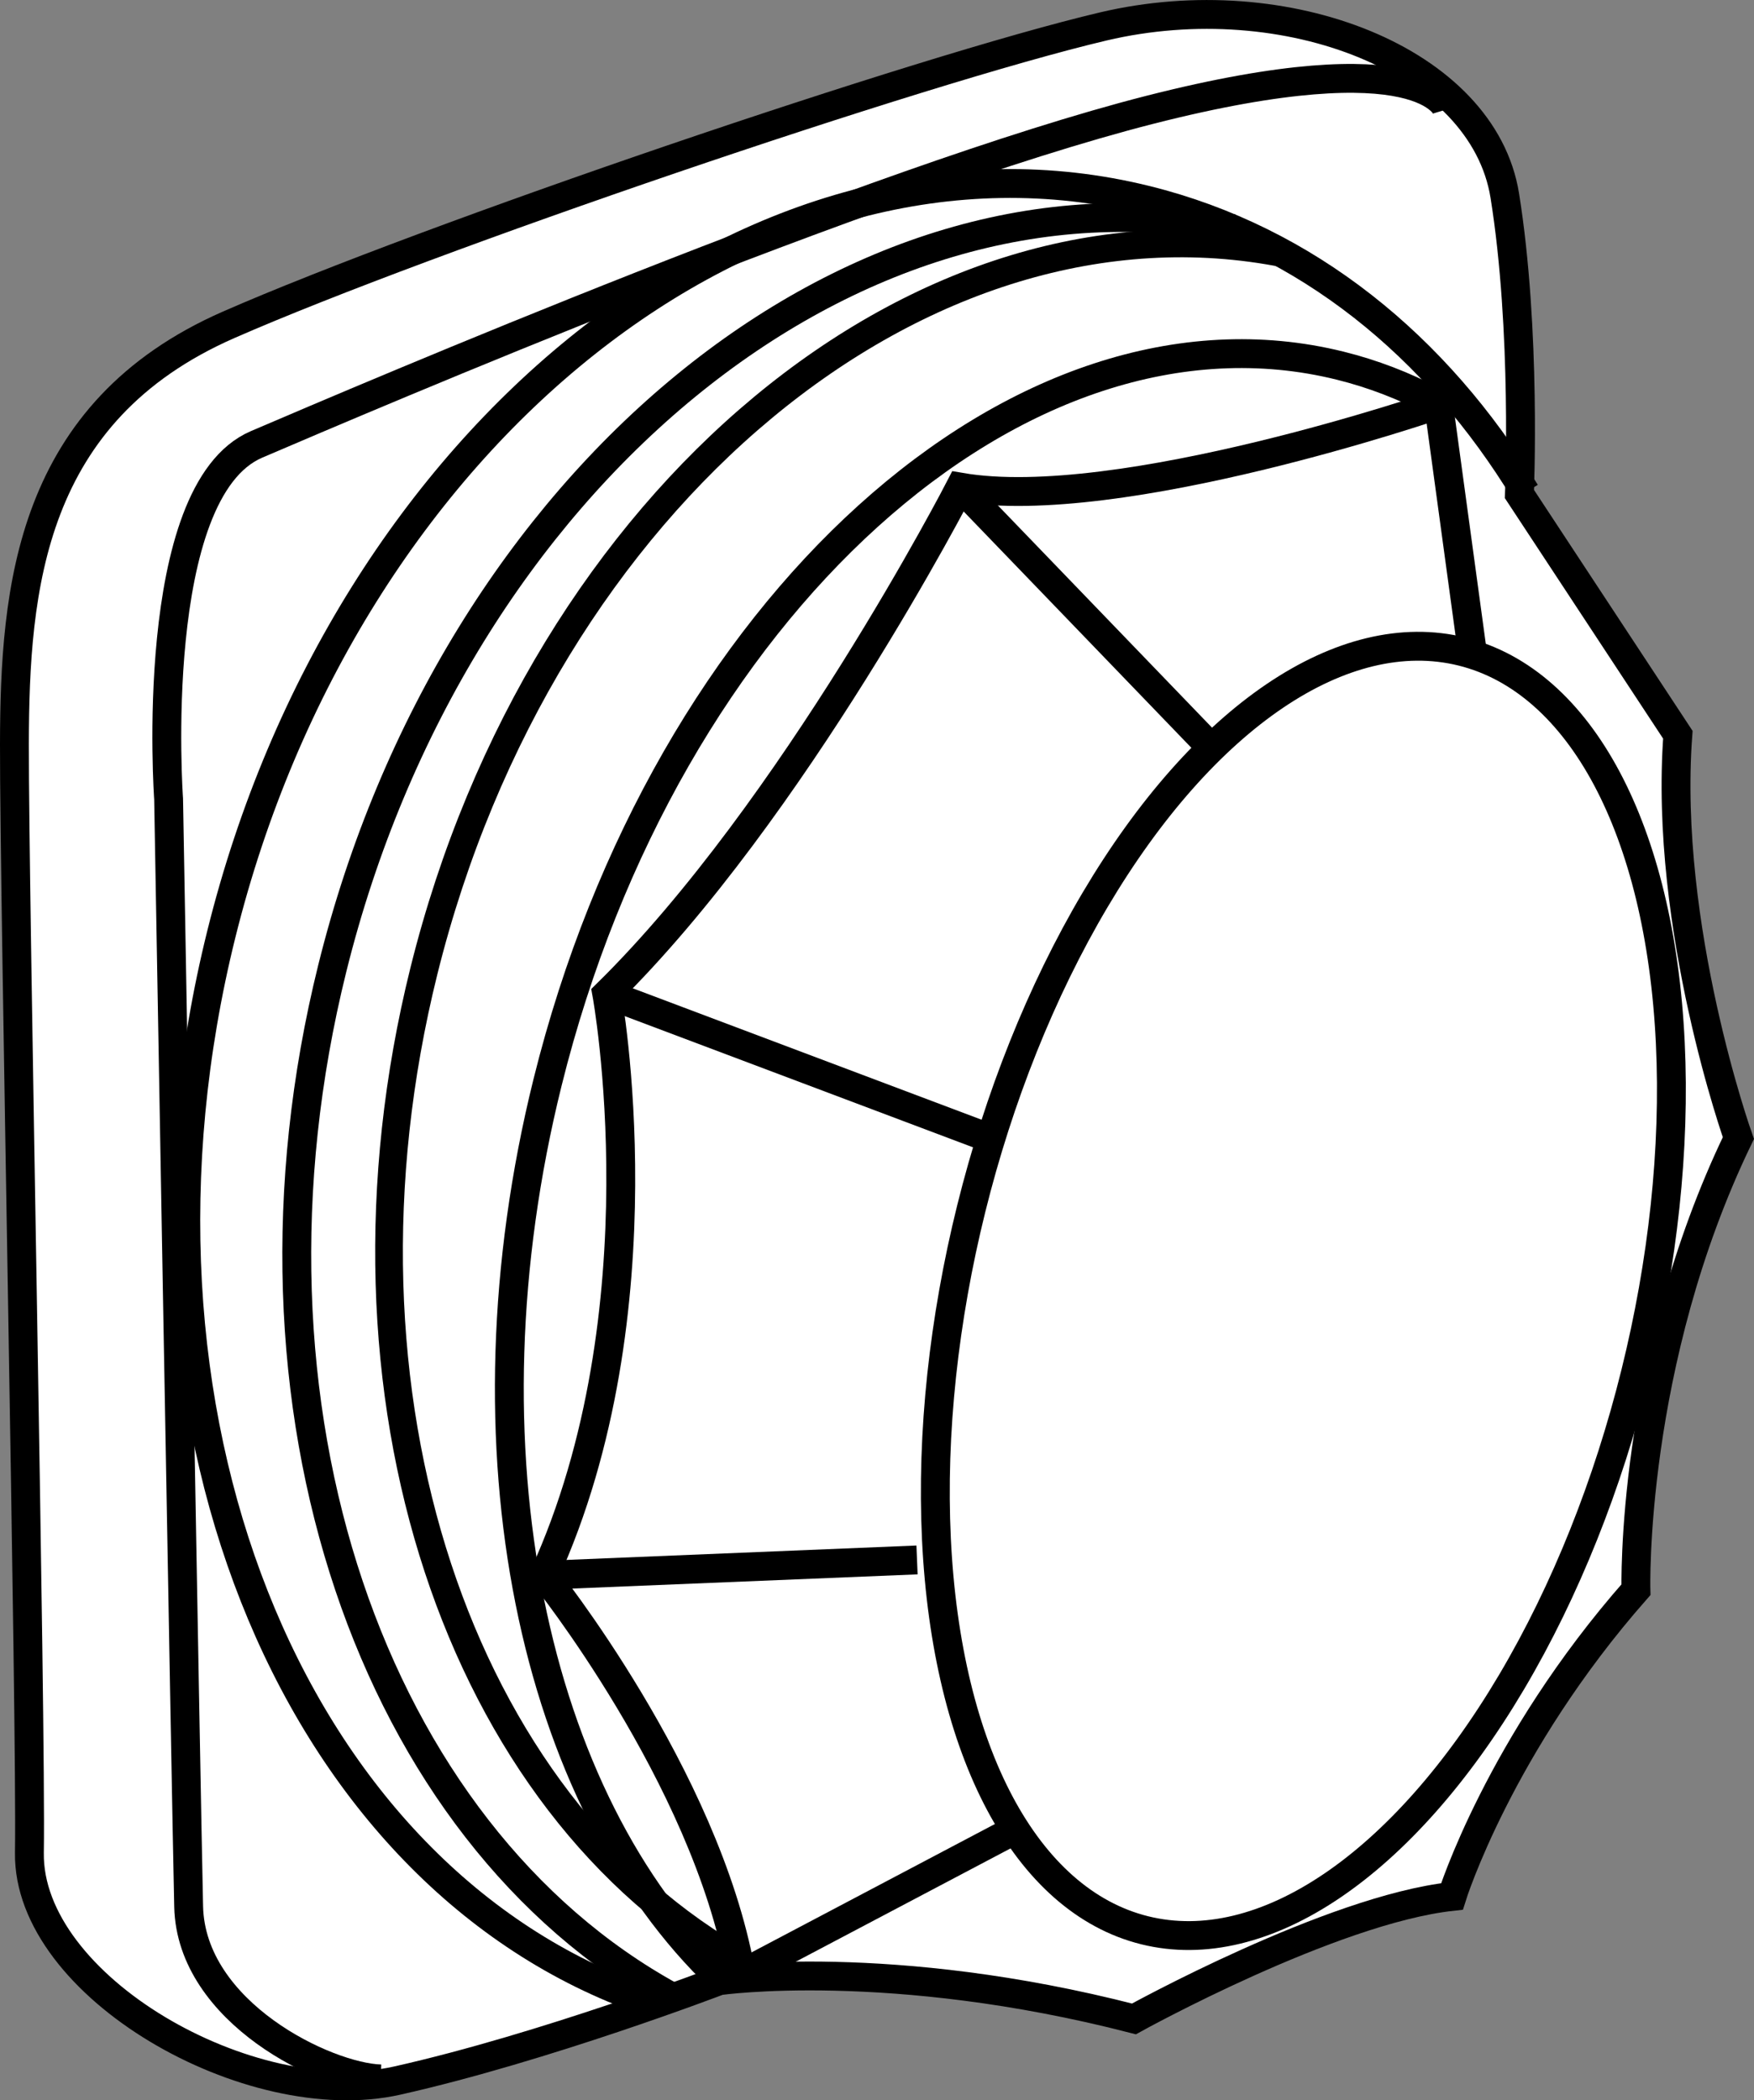
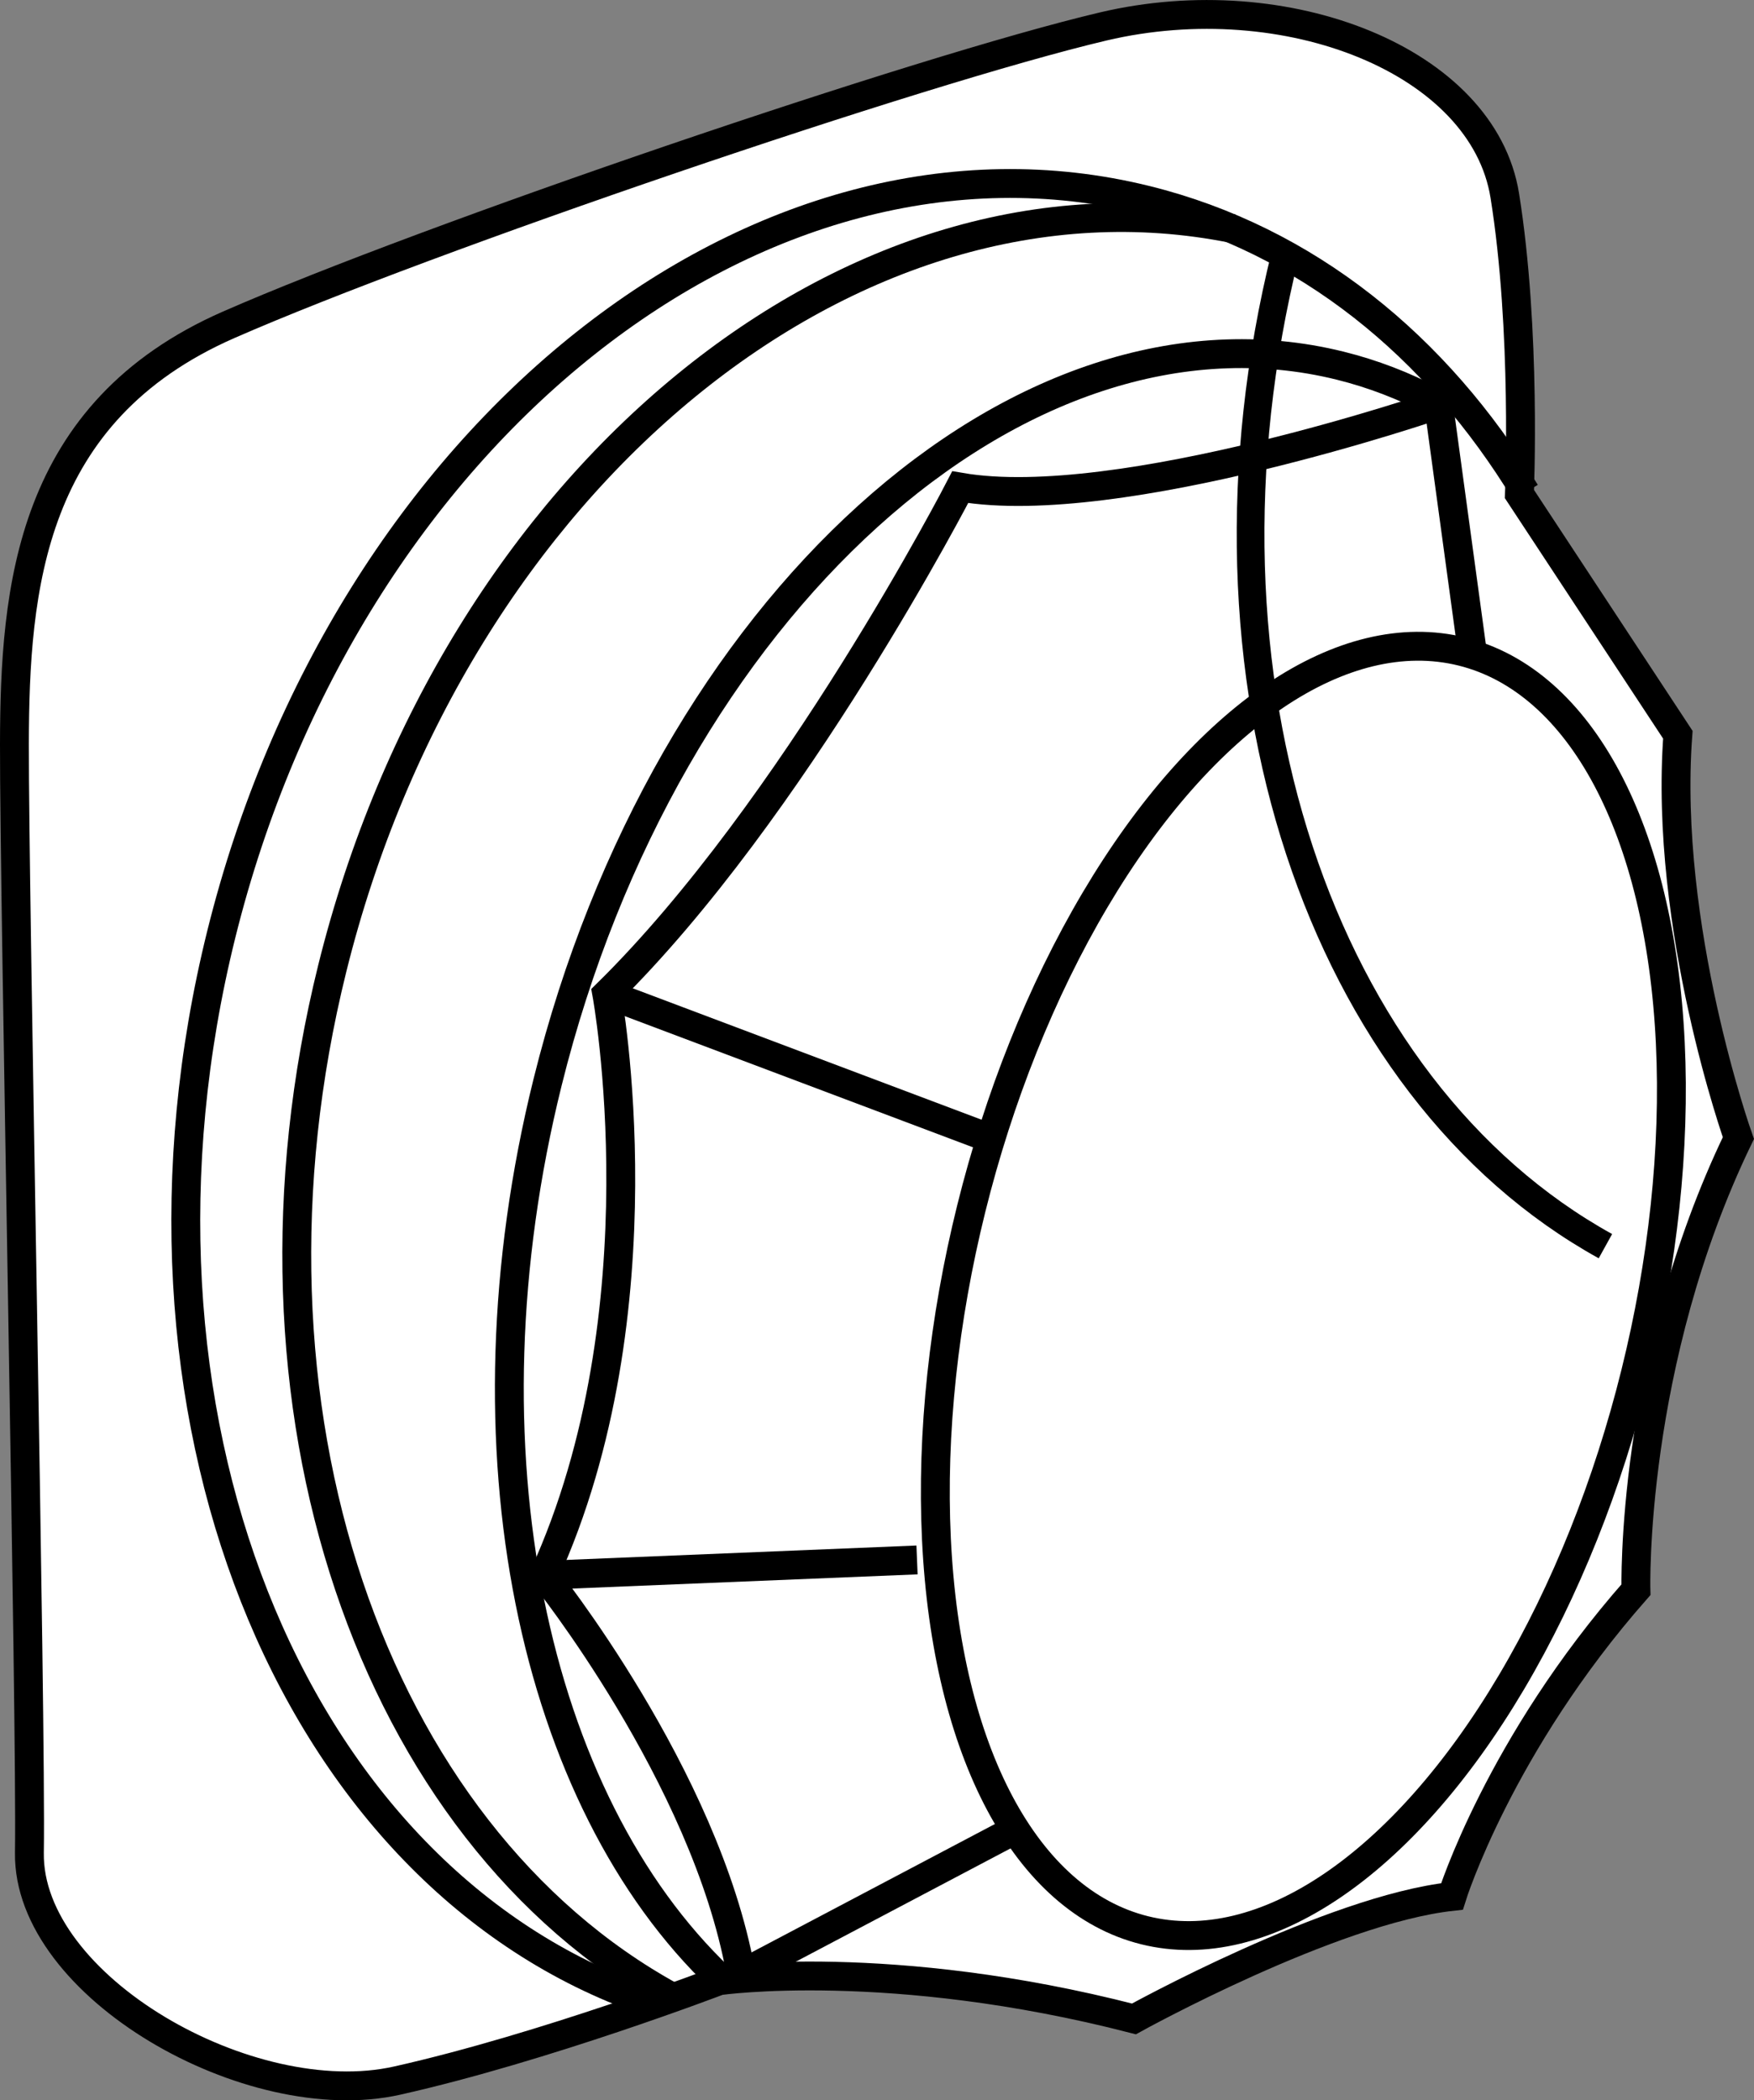
<svg xmlns="http://www.w3.org/2000/svg" version="1.1" id="image_1_" x="0px" y="0px" width="48.625px" height="58.222px" viewBox="0 0 48.625 58.222" enable-background="new 0 0 48.625 58.222" xml:space="preserve">
  <rect x="0" y="0" width="48.625" height="58.222" fill="#808080" stroke="none" />
  <path fill="#FFFFFF" stroke="#000000" stroke-width="0.8" d="M42.122,13.695c0,0,0.195-4.537-0.406-8.274  S35.668-0.465,30.586,0.733S11.857,6.585,6.339,9.004s-5.931,7.3-5.939,11.617  C0.392,24.939,0.871,47.651,0.815,51.359s6.114,7.232,10.195,6.317s8.927-2.769,8.927-2.769s4.754-0.681,11.499,1.059  c0,0,5.47-3.029,8.816-3.395c0,0,1.306-4.195,5.1-8.503c0,0-0.168-6.288,2.84-12.519  c0,0-2.075-5.831-1.678-11.181L42.122,13.695z" />
  <ellipse transform="matrix(0.241 -0.971 0.971 0.241 -7.325 62.221)" fill="none" stroke="#000000" stroke-width="0.8" stroke-miterlimit="4" cx="36.109" cy="35.793" rx="18.253" ry="9.481" />
  <path fill="none" stroke="#000000" stroke-width="0.8" d="M39.733,11.123c-0.812-0.429-1.673-0.761-2.579-0.986  c-8.868-2.2-18.706,6.694-21.974,19.866c-2.522,10.166-0.394,19.909,4.786,24.837" />
-   <path fill="none" stroke="#000000" stroke-width="0.8" d="M40.117,3.03c0,0-0.582-1.939-8.244,0.015  S10.159,11.015,7.112,12.319s-2.438,9.828-2.438,9.828s0.488,27.765,0.556,30.706s3.81,4.733,5.327,4.777" />
  <path fill="none" stroke="#000000" stroke-width="0.8" d="M42.289,13.648c-2.463-4.057-6.071-6.999-10.505-8.1  C21.066,2.889,9.583,12,6.135,25.898C2.864,39.084,8,51.841,17.687,55.385" />
  <path fill="none" stroke="#000000" stroke-width="0.8" d="M34.173,6.337c-10.517-2.113-21.587,6.903-24.961,20.505  c-3.019,12.167,1.122,23.969,9.391,28.505" />
-   <path fill="none" stroke="#000000" stroke-width="0.768" d="M35.634,7.035c-10.029-2.009-20.621,6.737-23.884,19.888  c-2.919,11.764,0.996,23.154,8.872,27.51" />
+   <path fill="none" stroke="#000000" stroke-width="0.768" d="M35.634,7.035c-2.919,11.764,0.996,23.154,8.872,27.51" />
  <path fill="none" stroke="#000000" stroke-width="0.8" d="M20.531,54.655c-0.98-5.426-5.448-10.987-5.448-10.987  c3.35-7.342,1.739-16.115,1.739-16.115c5.184-5.093,9.798-14.049,9.798-14.049c4.397,0.759,13.261-2.292,13.261-2.292  l0.919,6.74" />
-   <line fill="none" stroke="#000000" stroke-width="0.8" x1="26.62" y1="13.504" x2="33.437" y2="20.578" />
  <line fill="none" stroke="#000000" stroke-width="0.8" x1="16.822" y1="27.553" x2="27.153" y2="31.445" />
  <line fill="none" stroke="#000000" stroke-width="0.8" x1="15.083" y1="43.668" x2="25.422" y2="43.243" />
  <line fill="none" stroke="#000000" stroke-width="0.8" x1="20.89" y1="54.545" x2="28.001" y2="50.794" />
</svg>